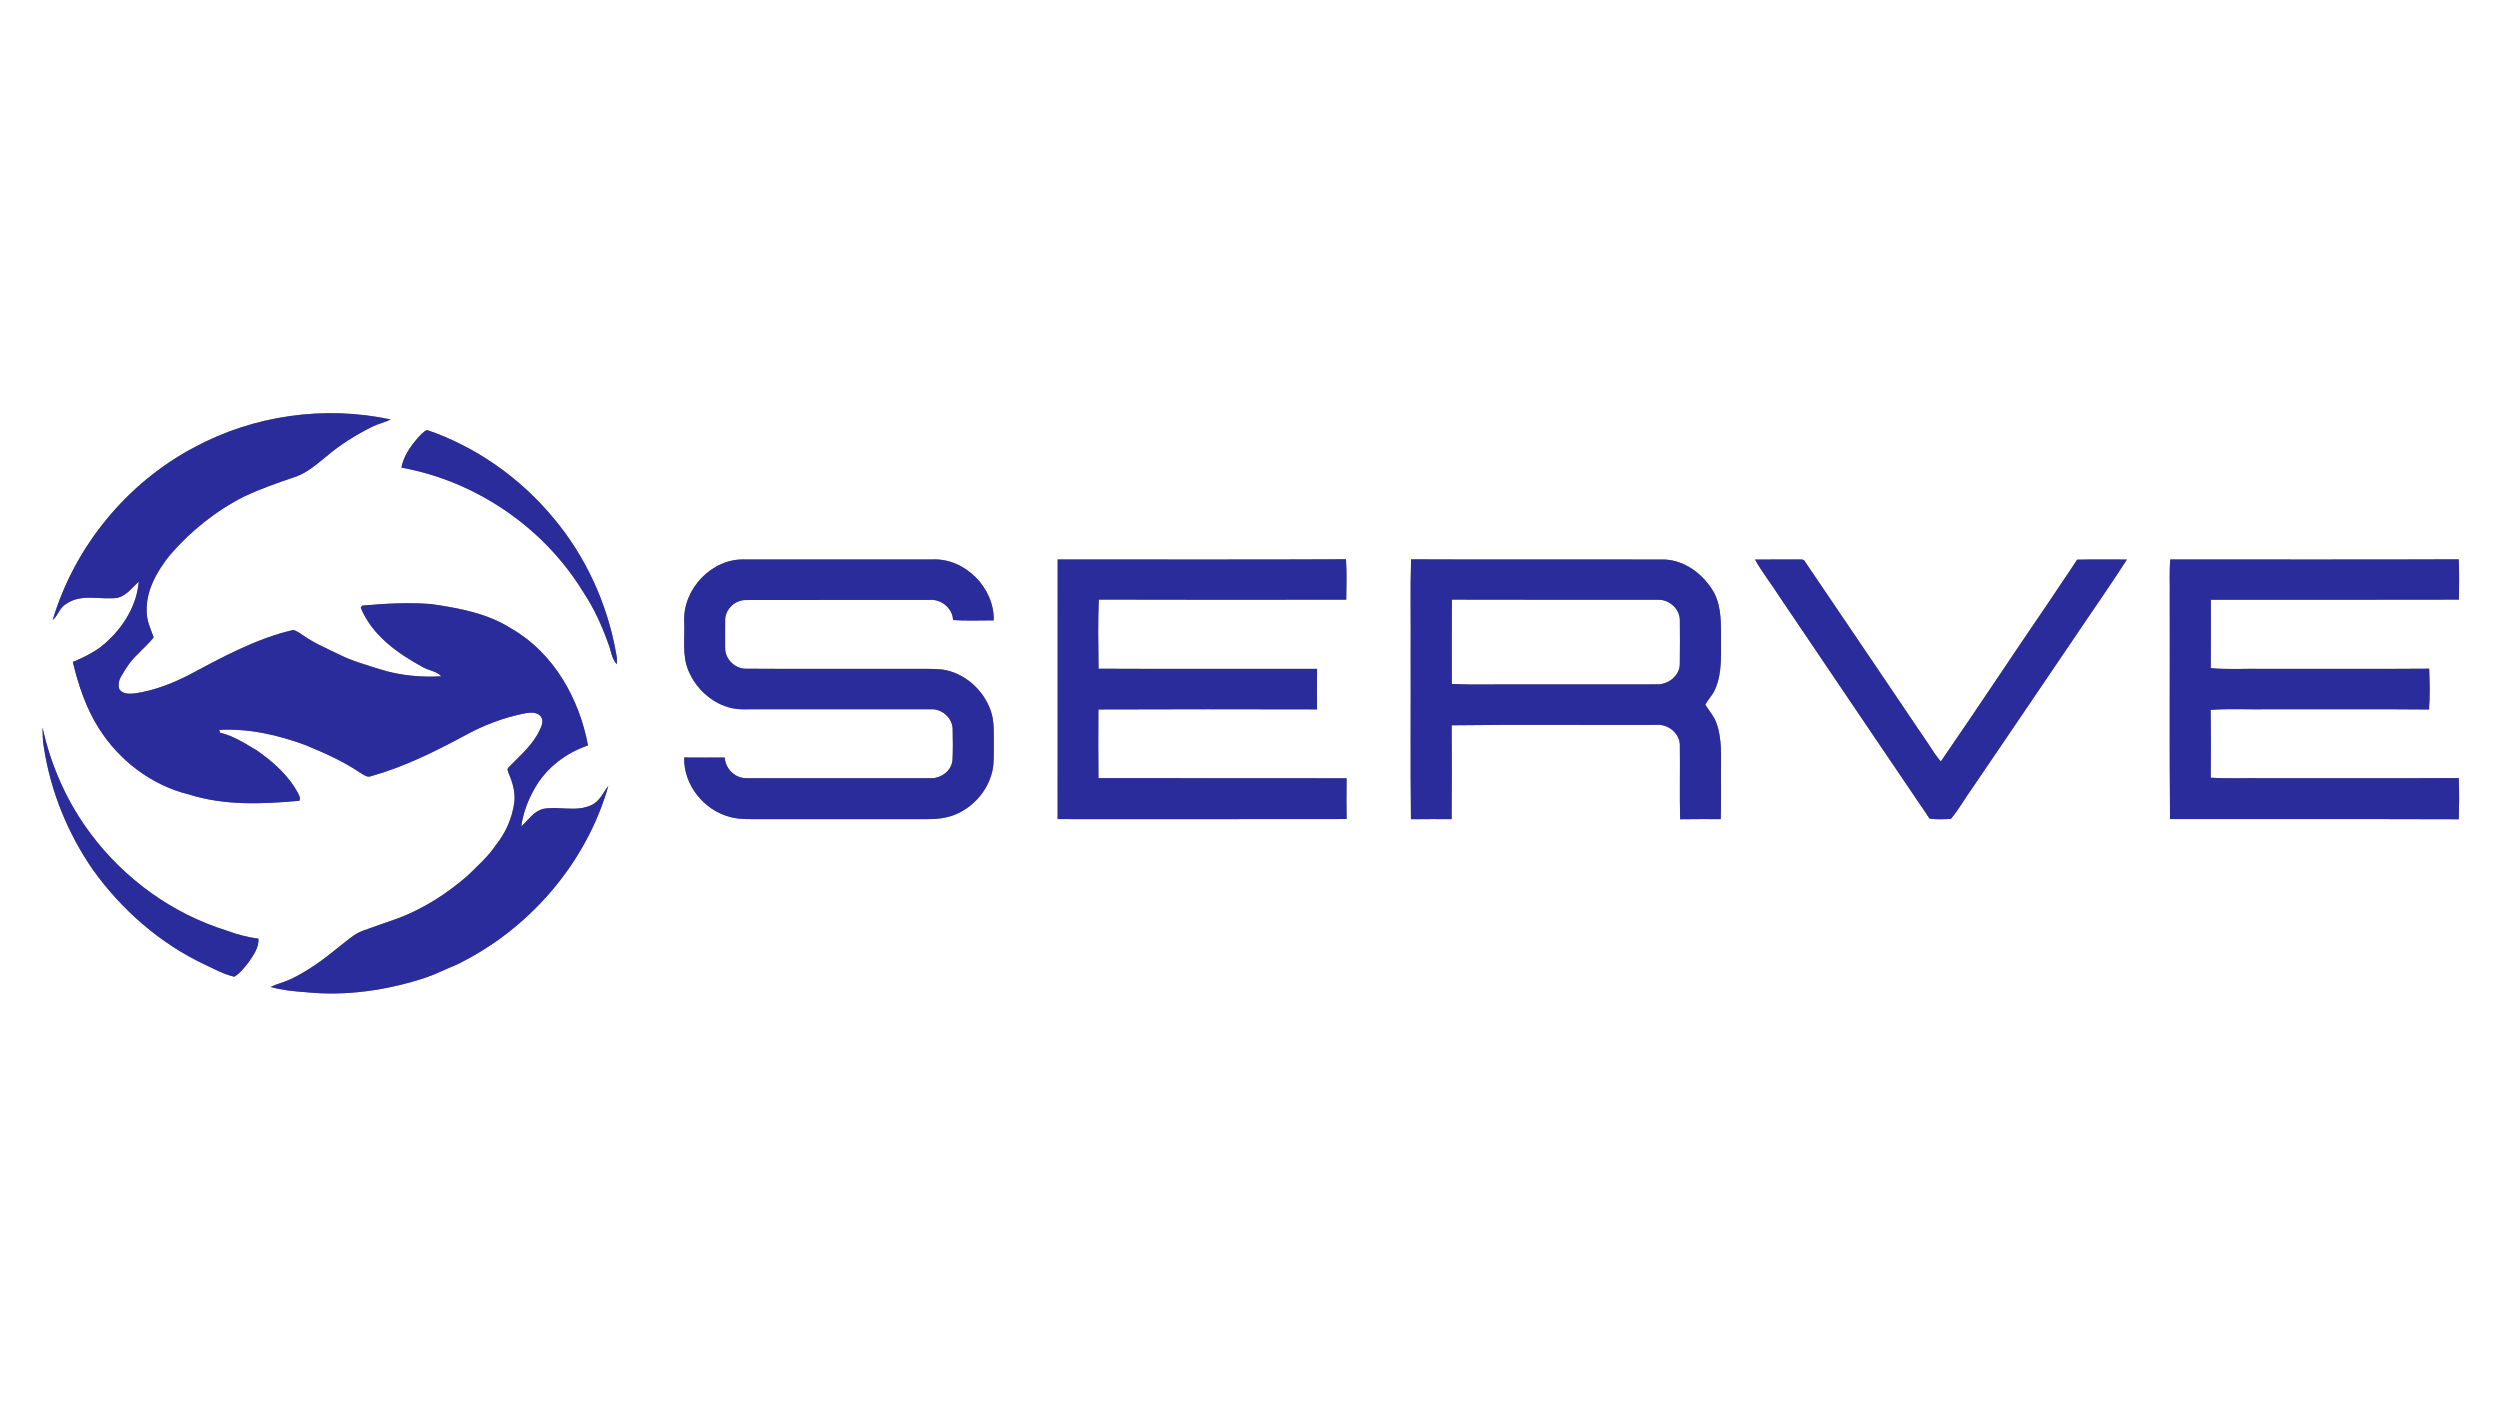
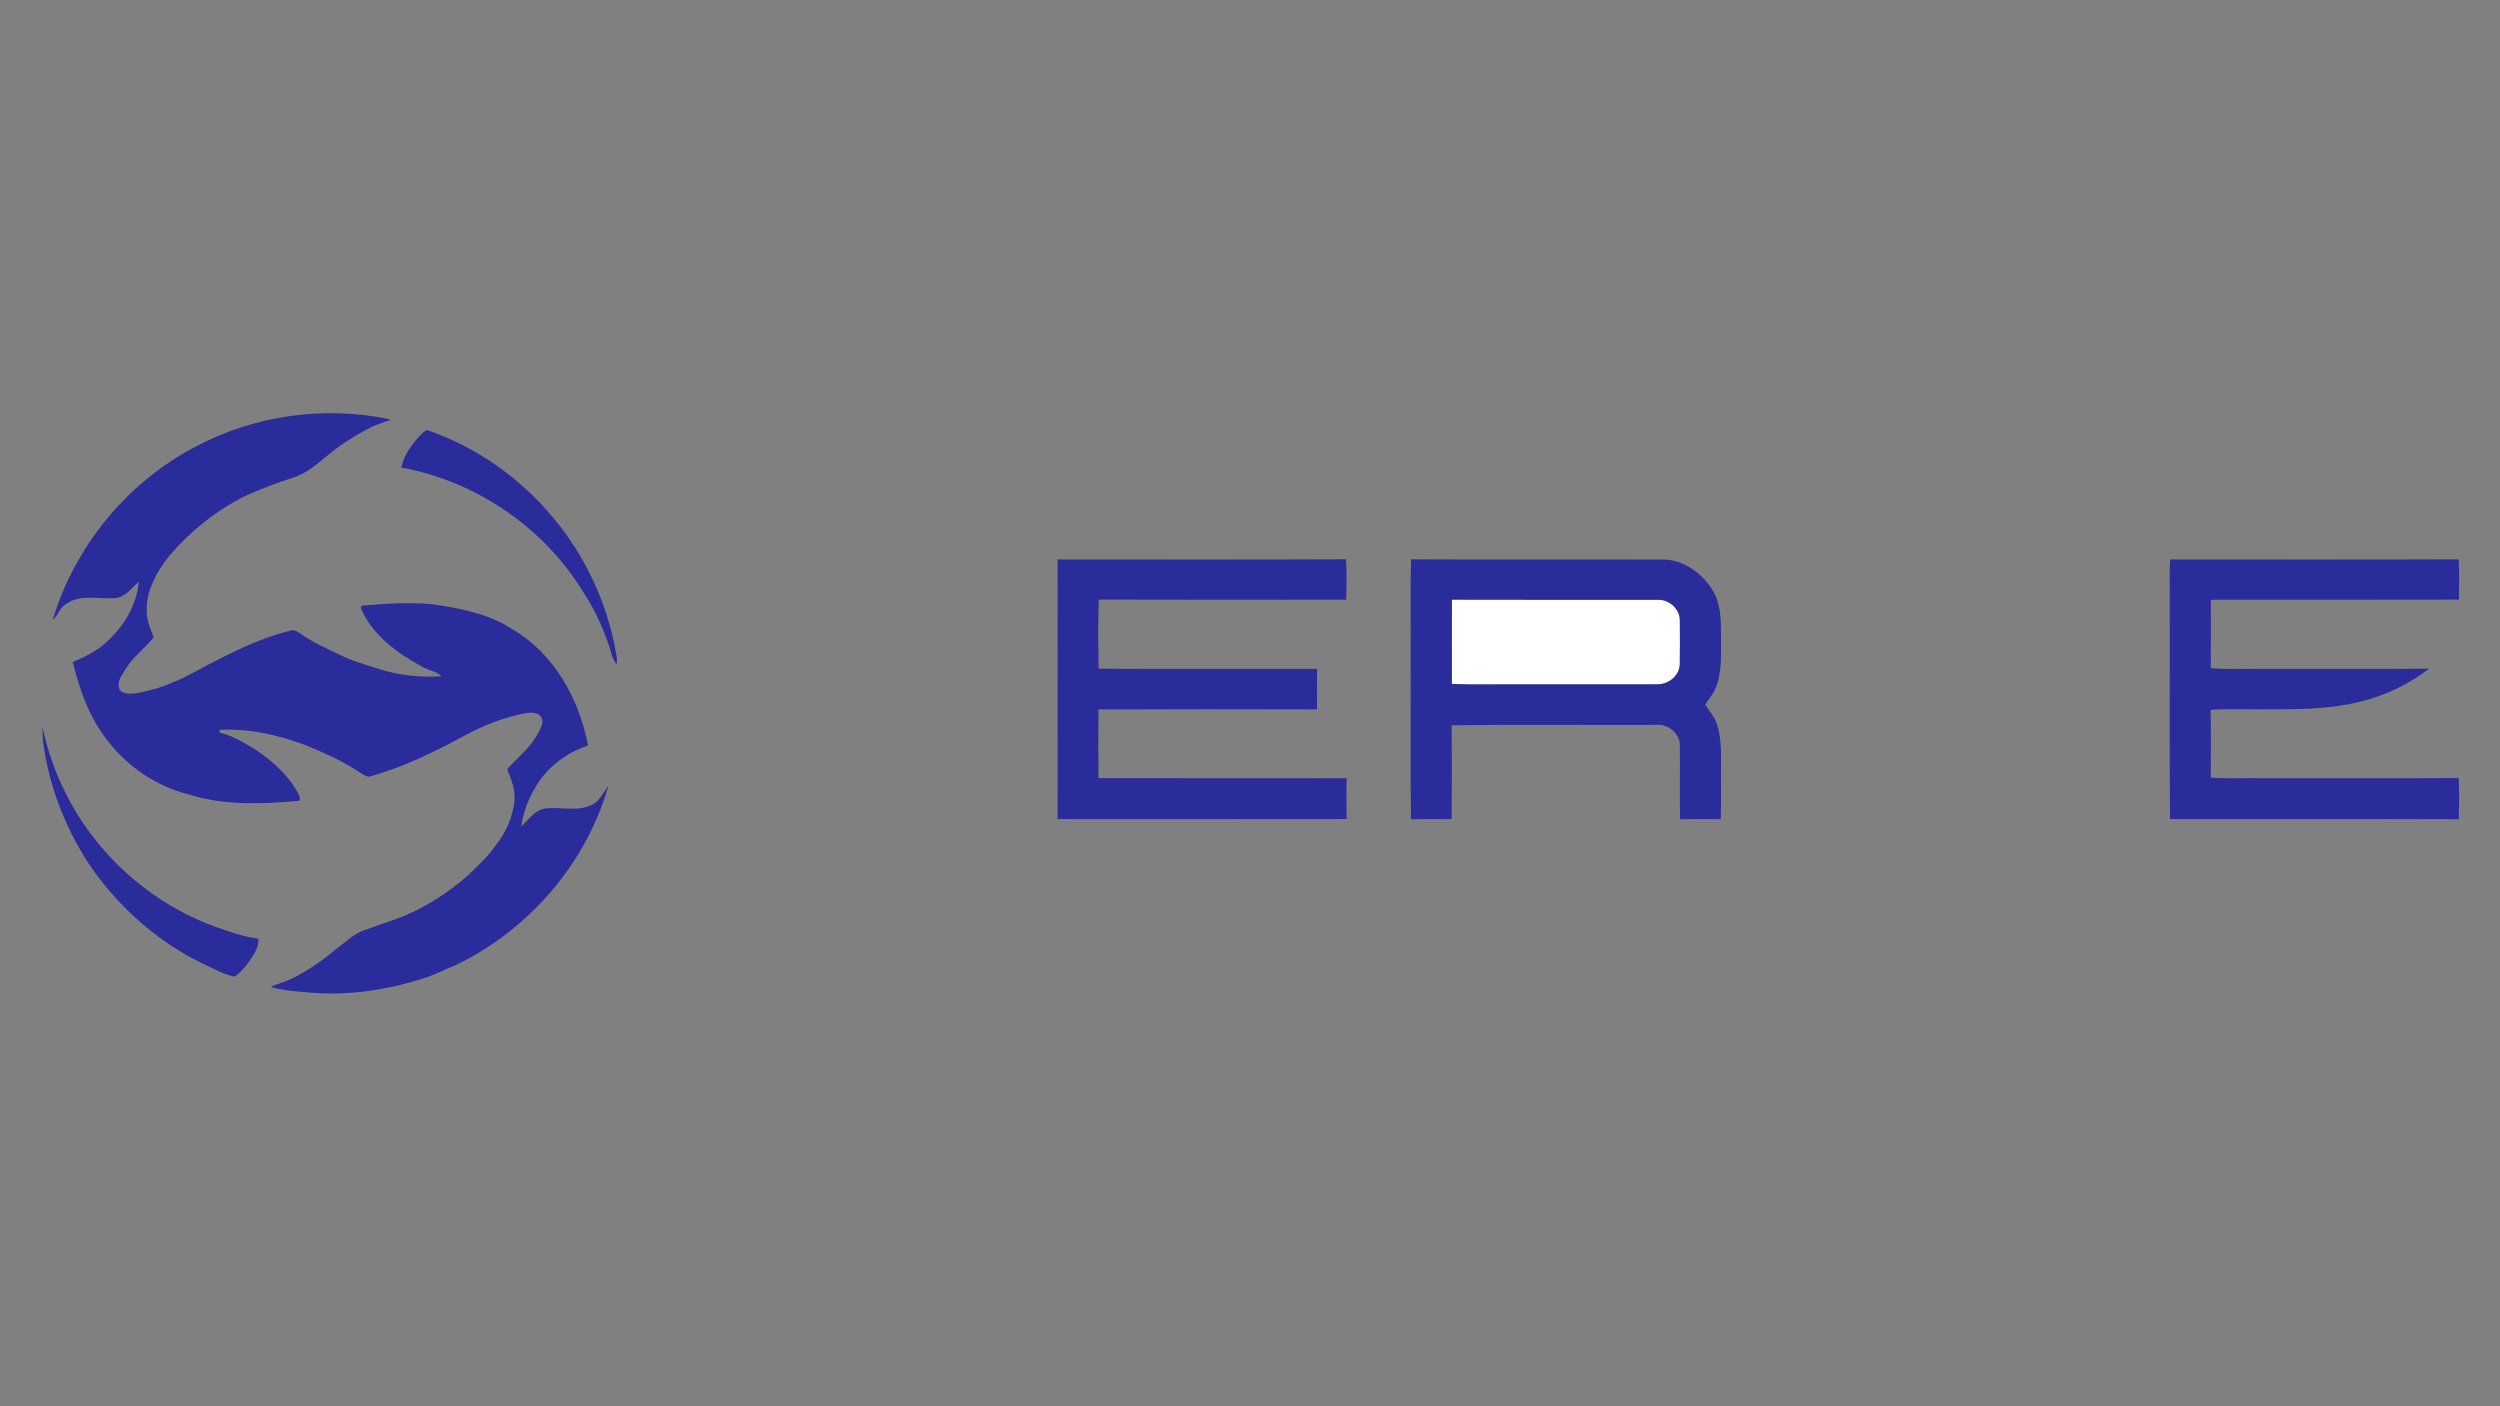
<svg xmlns="http://www.w3.org/2000/svg" width="1440pt" height="810pt" viewBox="0 0 1440 810" version="1.1">
  <rect x="0" y="0" width="1440" height="810" fill="#808080" stroke="none" />
  <g id="#ffffffff">
-     <path fill="#ffffff" opacity="1.00" d=" M 0.00 0.00 L 1440.00 0.00 L 1440.00 810.00 L 0.00 810.00 L 0.00 0.00 M 111.80 257.72 C 72.90 278.31 42.91 314.95 30.36 357.13 C 33.45 354.52 34.33 350.04 37.98 347.95 C 46.72 341.67 57.84 345.67 67.68 344.35 C 72.89 343.05 76.18 338.45 79.92 334.96 C 78.90 347.85 71.90 359.82 62.65 368.61 C 56.88 374.43 49.42 378.19 41.93 381.29 C 45.14 394.52 49.47 407.69 56.79 419.27 C 68.48 437.95 87.23 452.30 108.73 457.58 C 129.29 464.12 151.19 463.17 172.38 461.25 C 173.12 460.19 172.60 458.84 172.13 457.80 C 166.74 447.11 157.56 438.94 147.87 432.20 C 141.17 428.22 134.47 423.86 126.80 422.04 C 126.66 421.64 126.38 420.83 126.24 420.43 C 143.27 419.45 160.15 423.34 176.03 429.20 C 186.97 433.75 197.92 438.54 207.72 445.28 C 209.59 446.37 211.68 448.08 213.96 447.01 C 232.58 441.78 250.02 433.15 267.02 424.05 C 278.25 417.80 290.41 413.12 303.05 410.74 C 305.89 410.32 309.45 410.14 311.43 412.64 C 313.26 414.83 312.19 417.83 311.09 420.09 C 307.12 428.91 299.57 435.19 292.98 441.99 C 291.70 443.03 292.81 444.69 293.17 445.90 C 295.40 450.96 296.84 456.50 296.27 462.06 C 295.07 471.01 291.38 479.59 285.71 486.63 C 281.24 493.38 275.11 498.73 269.37 504.37 C 257.48 514.71 243.99 523.42 229.19 528.97 C 222.44 531.39 215.63 533.66 208.90 536.15 C 203.89 537.95 200.06 541.79 195.86 544.89 C 186.99 552.23 177.66 559.17 167.23 564.11 C 163.55 565.81 159.54 566.67 155.90 568.48 C 162.42 570.35 169.19 570.99 175.93 571.48 C 199.56 573.93 223.58 570.36 246.03 562.82 C 251.78 560.76 257.22 557.96 262.89 555.72 C 304.60 535.51 337.67 497.42 350.40 452.70 C 347.38 456.50 345.47 461.56 340.75 463.67 C 332.09 467.90 322.23 464.28 313.13 465.86 C 307.46 467.14 304.33 472.37 300.27 475.99 C 301.28 468.21 304.16 460.76 308.06 453.99 C 314.70 442.25 326.00 433.66 338.69 429.37 C 333.70 402.57 319.00 376.18 294.85 362.26 C 280.99 353.26 264.39 350.26 248.32 347.94 C 235.11 346.91 221.85 347.65 208.68 348.83 C 208.45 349.11 207.99 349.66 207.76 349.94 C 214.11 365.65 228.63 376.09 243.02 383.97 C 246.55 386.23 251.30 386.40 254.23 389.54 C 242.29 390.22 230.19 389.12 218.76 385.47 C 210.82 382.90 202.67 380.73 195.20 376.92 C 188.32 373.55 181.19 370.56 174.88 366.16 C 172.99 364.91 171.15 363.44 168.92 362.86 C 147.26 367.88 127.64 378.78 108.16 389.12 C 98.67 393.94 88.57 397.75 78.01 399.35 C 74.89 399.70 70.96 399.98 68.83 397.18 C 67.87 394.75 68.42 391.90 69.73 389.69 C 72.42 384.93 75.50 380.32 79.55 376.61 C 82.49 373.38 85.96 370.59 88.51 367.04 C 86.68 362.18 84.43 357.31 84.49 352.00 C 84.13 339.91 90.52 328.92 97.83 319.76 C 109.80 305.88 124.39 294.19 140.77 285.91 C 149.93 281.66 159.44 278.22 169.01 275.03 C 176.33 272.85 182.12 267.63 187.94 262.93 C 196.00 256.07 205.05 250.45 214.52 245.74 C 217.90 244.04 221.65 243.30 225.04 241.61 C 186.95 233.44 146.08 239.19 111.80 257.72 M 240.46 252.45 C 236.26 257.33 232.41 262.89 231.21 269.35 C 274.12 277.09 313.29 303.84 336.00 341.10 C 342.13 350.26 346.71 360.43 350.41 370.80 C 351.96 374.75 352.31 379.34 355.24 382.62 C 355.53 380.38 355.28 378.13 354.81 375.93 C 349.73 347.54 337.32 320.42 318.73 298.32 C 299.66 275.30 274.27 257.36 245.96 247.68 C 243.70 248.68 242.12 250.70 240.46 252.45 M 394.11 357.96 C 394.55 367.46 392.72 377.46 396.61 386.49 C 400.77 396.23 409.19 404.34 419.44 407.34 C 425.45 409.24 431.81 408.34 438.00 408.54 C 470.68 408.54 503.35 408.54 536.03 408.53 C 542.46 408.10 548.67 413.53 548.73 420.05 C 548.84 425.91 548.94 431.80 548.65 437.67 C 548.24 443.87 542.05 448.47 536.05 448.25 C 500.68 448.22 465.31 448.26 429.94 448.23 C 423.39 448.34 417.80 442.80 417.44 436.33 C 409.65 436.35 401.86 436.40 394.08 436.31 C 393.67 452.00 405.37 466.65 420.41 470.55 C 426.14 472.12 432.13 471.78 438.00 471.81 C 470.01 471.81 502.03 471.81 534.04 471.81 C 539.25 471.86 544.54 471.36 549.44 469.49 C 560.18 465.36 568.76 455.83 571.48 444.62 C 572.68 439.84 572.36 434.88 572.42 430.00 C 572.32 423.06 572.98 415.91 570.63 409.24 C 566.43 397.34 555.71 387.69 543.13 385.70 C 536.77 385.00 530.37 385.35 524.00 385.27 C 492.65 385.21 461.30 385.40 429.96 385.18 C 423.42 385.42 417.48 379.58 417.68 373.05 C 417.69 367.68 417.63 362.31 417.70 356.95 C 417.83 350.63 423.69 345.38 429.97 345.62 C 464.98 345.51 500.00 345.62 535.01 345.57 C 541.92 344.81 548.63 350.10 548.98 357.14 C 556.76 357.68 564.58 357.32 572.38 357.33 C 572.89 338.68 555.76 321.31 537.01 322.25 C 501.00 322.27 464.99 322.26 428.98 322.26 C 410.12 321.51 393.27 339.26 394.11 357.96 M 609.21 322.25 C 609.18 372.09 609.23 421.94 609.19 471.80 C 664.67 471.80 720.16 471.86 775.65 471.76 C 775.52 463.93 775.53 456.10 775.64 448.27 C 728.00 448.17 680.36 448.32 632.72 448.19 C 632.55 435.01 632.61 421.82 632.69 408.64 C 674.66 408.45 716.64 408.52 758.61 408.60 C 758.57 400.82 758.54 393.05 758.63 385.28 C 716.68 385.20 674.73 385.39 632.77 385.18 C 632.63 371.92 632.34 358.61 632.92 345.36 C 680.43 345.52 727.94 345.45 775.45 345.40 C 775.51 337.65 775.82 329.88 775.29 322.14 C 719.94 322.41 664.57 322.21 609.21 322.25 M 812.77 322.17 C 812.24 339.77 812.69 357.39 812.54 375.00 C 812.65 407.29 812.33 439.59 812.70 471.88 C 820.51 471.73 828.32 471.83 836.13 471.82 C 836.32 453.81 836.27 435.78 836.16 417.76 C 875.43 417.26 914.72 417.69 954.00 417.54 C 960.69 416.85 967.40 422.24 967.59 429.06 C 967.76 443.33 967.42 457.61 967.75 471.89 C 975.55 471.72 983.35 471.84 991.15 471.81 C 991.44 463.21 991.21 454.60 991.28 446.00 C 991.15 436.29 992.09 426.26 988.83 416.92 C 987.48 412.81 984.56 409.54 982.29 405.95 C 983.78 402.75 986.62 400.29 987.93 396.94 C 992.36 386.91 991.07 375.66 991.29 365.00 C 991.30 356.21 991.04 346.66 985.91 339.13 C 979.99 330.04 970.13 322.86 959.05 322.30 C 910.29 322.15 861.53 322.41 812.77 322.17 M 1010.89 322.29 C 1014.96 329.63 1020.25 336.22 1024.73 343.31 C 1053.67 386.02 1082.44 428.86 1111.45 471.52 C 1115.48 472.10 1119.63 471.89 1123.71 471.67 C 1128.33 466.19 1131.80 459.81 1136.00 454.01 C 1155.08 426.06 1174.00 398.00 1193.02 370.01 C 1203.68 354.08 1214.77 338.41 1225.11 322.28 C 1215.55 322.30 1205.99 322.15 1196.44 322.36 C 1190.94 330.85 1185.12 339.13 1179.57 347.58 C 1158.86 377.83 1138.75 408.48 1117.90 438.62 C 1115.29 435.64 1113.20 432.27 1111.04 428.98 C 1087.23 393.81 1063.52 358.56 1039.64 323.44 C 1038.96 321.97 1037.32 322.31 1036.03 322.24 C 1027.65 322.28 1019.27 322.23 1010.89 322.29 M 1250.07 322.26 C 1249.45 329.49 1249.91 336.75 1249.77 344.00 C 1249.88 386.59 1249.56 429.19 1249.93 471.78 C 1305.38 471.90 1360.83 471.68 1416.28 471.89 C 1416.48 463.98 1416.56 456.05 1416.24 448.15 C 1378.49 448.37 1340.74 448.18 1303.00 448.24 C 1293.13 448.07 1283.23 448.60 1273.38 447.95 C 1273.49 434.93 1273.55 421.90 1273.35 408.88 C 1284.53 408.09 1295.79 408.76 1307.00 408.54 C 1337.71 408.63 1368.42 408.36 1399.12 408.67 C 1399.70 400.87 1399.52 392.98 1399.21 385.16 C 1367.48 385.41 1335.74 385.20 1304.00 385.27 C 1293.80 385.04 1283.56 385.77 1273.40 384.86 C 1273.53 371.73 1273.43 358.59 1273.45 345.45 C 1321.09 345.39 1368.72 345.54 1416.35 345.38 C 1416.37 337.64 1416.64 329.89 1416.21 322.16 C 1360.84 322.40 1305.45 322.20 1250.07 322.26 M 24.48 418.94 C 24.60 422.99 24.52 427.07 25.36 431.05 C 29.28 456.03 39.02 479.94 53.35 500.75 C 69.99 524.05 92.23 543.53 118.22 555.73 C 123.71 558.24 129.05 561.30 134.99 562.59 C 138.34 560.53 140.81 557.32 143.19 554.25 C 145.98 550.22 149.17 545.84 148.89 540.68 C 142.52 539.86 136.31 538.18 130.30 535.94 C 99.38 526.29 71.85 506.42 52.46 480.54 C 38.74 462.36 29.31 441.17 24.48 418.94 Z" />
    <path fill="#ffffff" opacity="1.00" d=" M 836.29 345.38 C 875.87 345.54 915.45 345.38 955.02 345.46 C 961.36 345.25 967.50 350.61 967.59 357.06 C 967.64 365.69 967.69 374.32 967.56 382.95 C 967.14 389.68 960.55 394.49 954.05 394.19 C 928.03 394.28 902.01 394.20 876.00 394.23 C 862.75 394.05 849.48 394.60 836.25 393.94 C 836.25 377.75 836.17 361.57 836.29 345.38 Z" />
  </g>
  <g id="#2b2c9cff">
    <path fill="#2b2c9c" opacity="1.00" d=" M 111.80 257.72 C 146.08 239.19 186.95 233.44 225.04 241.61 C 221.65 243.30 217.90 244.04 214.52 245.74 C 205.05 250.45 196.00 256.07 187.94 262.93 C 182.12 267.63 176.33 272.85 169.01 275.03 C 159.44 278.22 149.93 281.66 140.77 285.91 C 124.39 294.19 109.80 305.88 97.83 319.76 C 90.52 328.92 84.13 339.91 84.49 352.00 C 84.43 357.31 86.68 362.18 88.51 367.04 C 85.96 370.59 82.49 373.38 79.55 376.61 C 75.50 380.32 72.42 384.93 69.73 389.69 C 68.42 391.90 67.87 394.75 68.83 397.18 C 70.96 399.98 74.89 399.70 78.01 399.35 C 88.57 397.75 98.67 393.94 108.16 389.12 C 127.64 378.78 147.26 367.88 168.92 362.86 C 171.15 363.44 172.99 364.91 174.88 366.16 C 181.19 370.56 188.32 373.55 195.20 376.92 C 202.67 380.73 210.82 382.90 218.76 385.47 C 230.19 389.12 242.29 390.22 254.23 389.54 C 251.30 386.40 246.55 386.23 243.02 383.97 C 228.63 376.09 214.11 365.65 207.76 349.94 C 207.99 349.66 208.45 349.11 208.68 348.83 C 221.85 347.65 235.11 346.91 248.32 347.94 C 264.39 350.26 280.99 353.26 294.85 362.26 C 319.00 376.18 333.70 402.57 338.69 429.37 C 326.00 433.66 314.70 442.25 308.06 453.99 C 304.16 460.76 301.28 468.21 300.27 475.99 C 304.33 472.37 307.46 467.14 313.13 465.86 C 322.23 464.28 332.09 467.90 340.75 463.67 C 345.47 461.56 347.38 456.50 350.40 452.70 C 337.67 497.42 304.60 535.51 262.89 555.72 C 257.22 557.96 251.78 560.76 246.03 562.82 C 223.58 570.36 199.56 573.93 175.93 571.48 C 169.19 570.99 162.42 570.35 155.90 568.48 C 159.54 566.67 163.55 565.81 167.23 564.11 C 177.66 559.17 186.99 552.23 195.86 544.89 C 200.06 541.79 203.89 537.95 208.90 536.15 C 215.63 533.66 222.44 531.39 229.19 528.97 C 243.99 523.42 257.48 514.71 269.37 504.37 C 275.11 498.73 281.24 493.38 285.71 486.63 C 291.38 479.59 295.07 471.01 296.27 462.06 C 296.84 456.50 295.40 450.96 293.17 445.90 C 292.81 444.69 291.70 443.03 292.98 441.99 C 299.57 435.19 307.12 428.91 311.09 420.09 C 312.19 417.83 313.26 414.83 311.43 412.64 C 309.45 410.14 305.89 410.32 303.05 410.74 C 290.41 413.12 278.25 417.80 267.02 424.05 C 250.02 433.15 232.58 441.78 213.96 447.01 C 211.68 448.08 209.59 446.37 207.72 445.28 C 197.92 438.54 186.97 433.75 176.03 429.20 C 160.15 423.34 143.27 419.45 126.24 420.43 C 126.38 420.83 126.66 421.64 126.80 422.04 C 134.47 423.86 141.17 428.22 147.87 432.20 C 157.56 438.94 166.74 447.11 172.13 457.80 C 172.60 458.84 173.12 460.19 172.38 461.25 C 151.19 463.17 129.29 464.12 108.73 457.58 C 87.23 452.30 68.48 437.95 56.79 419.27 C 49.47 407.69 45.14 394.52 41.93 381.29 C 49.42 378.19 56.88 374.43 62.65 368.61 C 71.90 359.82 78.90 347.85 79.92 334.96 C 76.18 338.45 72.89 343.05 67.68 344.35 C 57.84 345.67 46.72 341.67 37.98 347.95 C 34.33 350.04 33.45 354.52 30.36 357.13 C 42.91 314.95 72.90 278.31 111.80 257.72 Z" />
    <path fill="#2b2c9c" opacity="1.00" d=" M 240.46 252.45 C 242.12 250.70 243.70 248.68 245.96 247.68 C 274.27 257.36 299.66 275.30 318.73 298.32 C 337.32 320.42 349.73 347.54 354.81 375.93 C 355.28 378.13 355.53 380.38 355.24 382.62 C 352.31 379.34 351.96 374.75 350.41 370.80 C 346.71 360.43 342.13 350.26 336.00 341.10 C 313.29 303.84 274.12 277.09 231.21 269.35 C 232.41 262.89 236.26 257.33 240.46 252.45 Z" />
-     <path fill="#2b2c9c" opacity="1.00" d=" M 394.11 357.96 C 393.27 339.26 410.12 321.51 428.98 322.26 C 464.99 322.26 501.00 322.27 537.01 322.25 C 555.76 321.31 572.89 338.68 572.38 357.33 C 564.58 357.32 556.76 357.68 548.98 357.14 C 548.63 350.10 541.92 344.81 535.01 345.57 C 500.00 345.62 464.98 345.51 429.97 345.62 C 423.69 345.38 417.83 350.63 417.70 356.95 C 417.63 362.31 417.69 367.68 417.68 373.05 C 417.48 379.58 423.42 385.42 429.96 385.18 C 461.30 385.40 492.65 385.21 524.00 385.27 C 530.37 385.35 536.77 385.00 543.13 385.70 C 555.71 387.69 566.43 397.34 570.63 409.24 C 572.98 415.91 572.32 423.06 572.42 430.00 C 572.36 434.88 572.68 439.84 571.48 444.62 C 568.76 455.83 560.18 465.36 549.44 469.49 C 544.54 471.36 539.25 471.86 534.04 471.81 C 502.03 471.81 470.01 471.81 438.00 471.81 C 432.13 471.78 426.14 472.12 420.41 470.55 C 405.37 466.65 393.67 452.00 394.08 436.31 C 401.86 436.40 409.65 436.35 417.44 436.33 C 417.80 442.80 423.39 448.34 429.94 448.23 C 465.31 448.26 500.68 448.22 536.05 448.25 C 542.05 448.47 548.24 443.87 548.65 437.67 C 548.94 431.80 548.84 425.91 548.73 420.05 C 548.67 413.53 542.46 408.10 536.03 408.53 C 503.35 408.54 470.68 408.54 438.00 408.54 C 431.81 408.34 425.45 409.24 419.44 407.34 C 409.19 404.34 400.77 396.23 396.61 386.49 C 392.72 377.46 394.55 367.46 394.11 357.96 Z" />
    <path fill="#2b2c9c" opacity="1.00" d=" M 609.21 322.25 C 664.57 322.21 719.94 322.41 775.29 322.14 C 775.82 329.88 775.51 337.65 775.45 345.40 C 727.94 345.45 680.43 345.52 632.92 345.36 C 632.34 358.61 632.63 371.92 632.77 385.18 C 674.73 385.39 716.68 385.20 758.63 385.28 C 758.54 393.05 758.57 400.82 758.61 408.60 C 716.64 408.52 674.66 408.45 632.69 408.64 C 632.61 421.82 632.55 435.01 632.72 448.19 C 680.36 448.32 728.00 448.17 775.64 448.27 C 775.53 456.10 775.52 463.93 775.65 471.76 C 720.16 471.86 664.67 471.80 609.19 471.80 C 609.23 421.94 609.18 372.09 609.21 322.25 Z" />
    <path fill="#2b2c9c" opacity="1.00" d=" M 812.77 322.17 C 861.53 322.41 910.29 322.15 959.05 322.30 C 970.13 322.86 979.99 330.04 985.91 339.13 C 991.04 346.66 991.30 356.21 991.29 365.00 C 991.07 375.66 992.36 386.91 987.93 396.94 C 986.62 400.29 983.78 402.75 982.29 405.95 C 984.56 409.54 987.48 412.81 988.83 416.92 C 992.09 426.26 991.15 436.29 991.28 446.00 C 991.21 454.60 991.44 463.21 991.15 471.81 C 983.35 471.84 975.55 471.72 967.75 471.89 C 967.42 457.61 967.76 443.33 967.59 429.06 C 967.40 422.24 960.69 416.85 954.00 417.54 C 914.72 417.69 875.43 417.26 836.16 417.76 C 836.27 435.78 836.32 453.81 836.13 471.82 C 828.32 471.83 820.51 471.73 812.70 471.88 C 812.33 439.59 812.65 407.29 812.54 375.00 C 812.69 357.39 812.24 339.77 812.77 322.17 M 836.29 345.38 C 836.17 361.57 836.25 377.75 836.25 393.94 C 849.48 394.60 862.75 394.05 876.00 394.23 C 902.01 394.20 928.03 394.28 954.05 394.19 C 960.55 394.49 967.14 389.68 967.56 382.95 C 967.69 374.32 967.64 365.69 967.59 357.06 C 967.50 350.61 961.36 345.25 955.02 345.46 C 915.45 345.38 875.87 345.54 836.29 345.38 Z" />
-     <path fill="#2b2c9c" opacity="1.00" d=" M 1010.89 322.29 C 1019.27 322.23 1027.65 322.28 1036.03 322.24 C 1037.32 322.31 1038.96 321.97 1039.64 323.44 C 1063.52 358.56 1087.23 393.81 1111.04 428.98 C 1113.20 432.27 1115.29 435.64 1117.90 438.62 C 1138.75 408.48 1158.86 377.83 1179.57 347.58 C 1185.12 339.13 1190.94 330.85 1196.44 322.36 C 1205.99 322.15 1215.55 322.30 1225.11 322.28 C 1214.77 338.41 1203.68 354.08 1193.02 370.01 C 1174.00 398.00 1155.08 426.06 1136.00 454.01 C 1131.80 459.81 1128.33 466.19 1123.71 471.67 C 1119.63 471.89 1115.48 472.10 1111.45 471.52 C 1082.44 428.86 1053.67 386.02 1024.73 343.31 C 1020.25 336.22 1014.96 329.63 1010.89 322.29 Z" />
-     <path fill="#2b2c9c" opacity="1.00" d=" M 1250.07 322.26 C 1305.45 322.20 1360.84 322.40 1416.21 322.16 C 1416.64 329.89 1416.37 337.64 1416.35 345.38 C 1368.72 345.54 1321.09 345.39 1273.45 345.45 C 1273.43 358.59 1273.53 371.73 1273.40 384.86 C 1283.56 385.77 1293.80 385.04 1304.00 385.27 C 1335.74 385.20 1367.48 385.41 1399.21 385.16 C 1399.52 392.98 1399.70 400.87 1399.12 408.67 C 1368.42 408.36 1337.71 408.63 1307.00 408.54 C 1295.79 408.76 1284.53 408.09 1273.35 408.88 C 1273.55 421.90 1273.49 434.93 1273.38 447.95 C 1283.23 448.60 1293.13 448.07 1303.00 448.24 C 1340.74 448.18 1378.49 448.37 1416.24 448.15 C 1416.56 456.05 1416.48 463.98 1416.28 471.89 C 1360.83 471.68 1305.38 471.90 1249.93 471.78 C 1249.56 429.19 1249.88 386.59 1249.77 344.00 C 1249.91 336.75 1249.45 329.49 1250.07 322.26 Z" />
+     <path fill="#2b2c9c" opacity="1.00" d=" M 1250.07 322.26 C 1305.45 322.20 1360.84 322.40 1416.21 322.16 C 1416.64 329.89 1416.37 337.64 1416.35 345.38 C 1368.72 345.54 1321.09 345.39 1273.45 345.45 C 1273.43 358.59 1273.53 371.73 1273.40 384.86 C 1283.56 385.77 1293.80 385.04 1304.00 385.27 C 1335.74 385.20 1367.48 385.41 1399.21 385.16 C 1368.42 408.36 1337.71 408.63 1307.00 408.54 C 1295.79 408.76 1284.53 408.09 1273.35 408.88 C 1273.55 421.90 1273.49 434.93 1273.38 447.95 C 1283.23 448.60 1293.13 448.07 1303.00 448.24 C 1340.74 448.18 1378.49 448.37 1416.24 448.15 C 1416.56 456.05 1416.48 463.98 1416.28 471.89 C 1360.83 471.68 1305.38 471.90 1249.93 471.78 C 1249.56 429.19 1249.88 386.59 1249.77 344.00 C 1249.91 336.75 1249.45 329.49 1250.07 322.26 Z" />
    <path fill="#2b2c9c" opacity="1.00" d=" M 24.48 418.94 C 29.31 441.17 38.74 462.36 52.46 480.54 C 71.85 506.42 99.38 526.29 130.30 535.94 C 136.31 538.18 142.52 539.86 148.89 540.68 C 149.17 545.84 145.98 550.22 143.19 554.25 C 140.81 557.32 138.34 560.53 134.99 562.59 C 129.05 561.30 123.71 558.24 118.22 555.73 C 92.23 543.53 69.99 524.05 53.35 500.75 C 39.02 479.94 29.28 456.03 25.36 431.05 C 24.52 427.07 24.60 422.99 24.48 418.94 Z" />
  </g>
</svg>